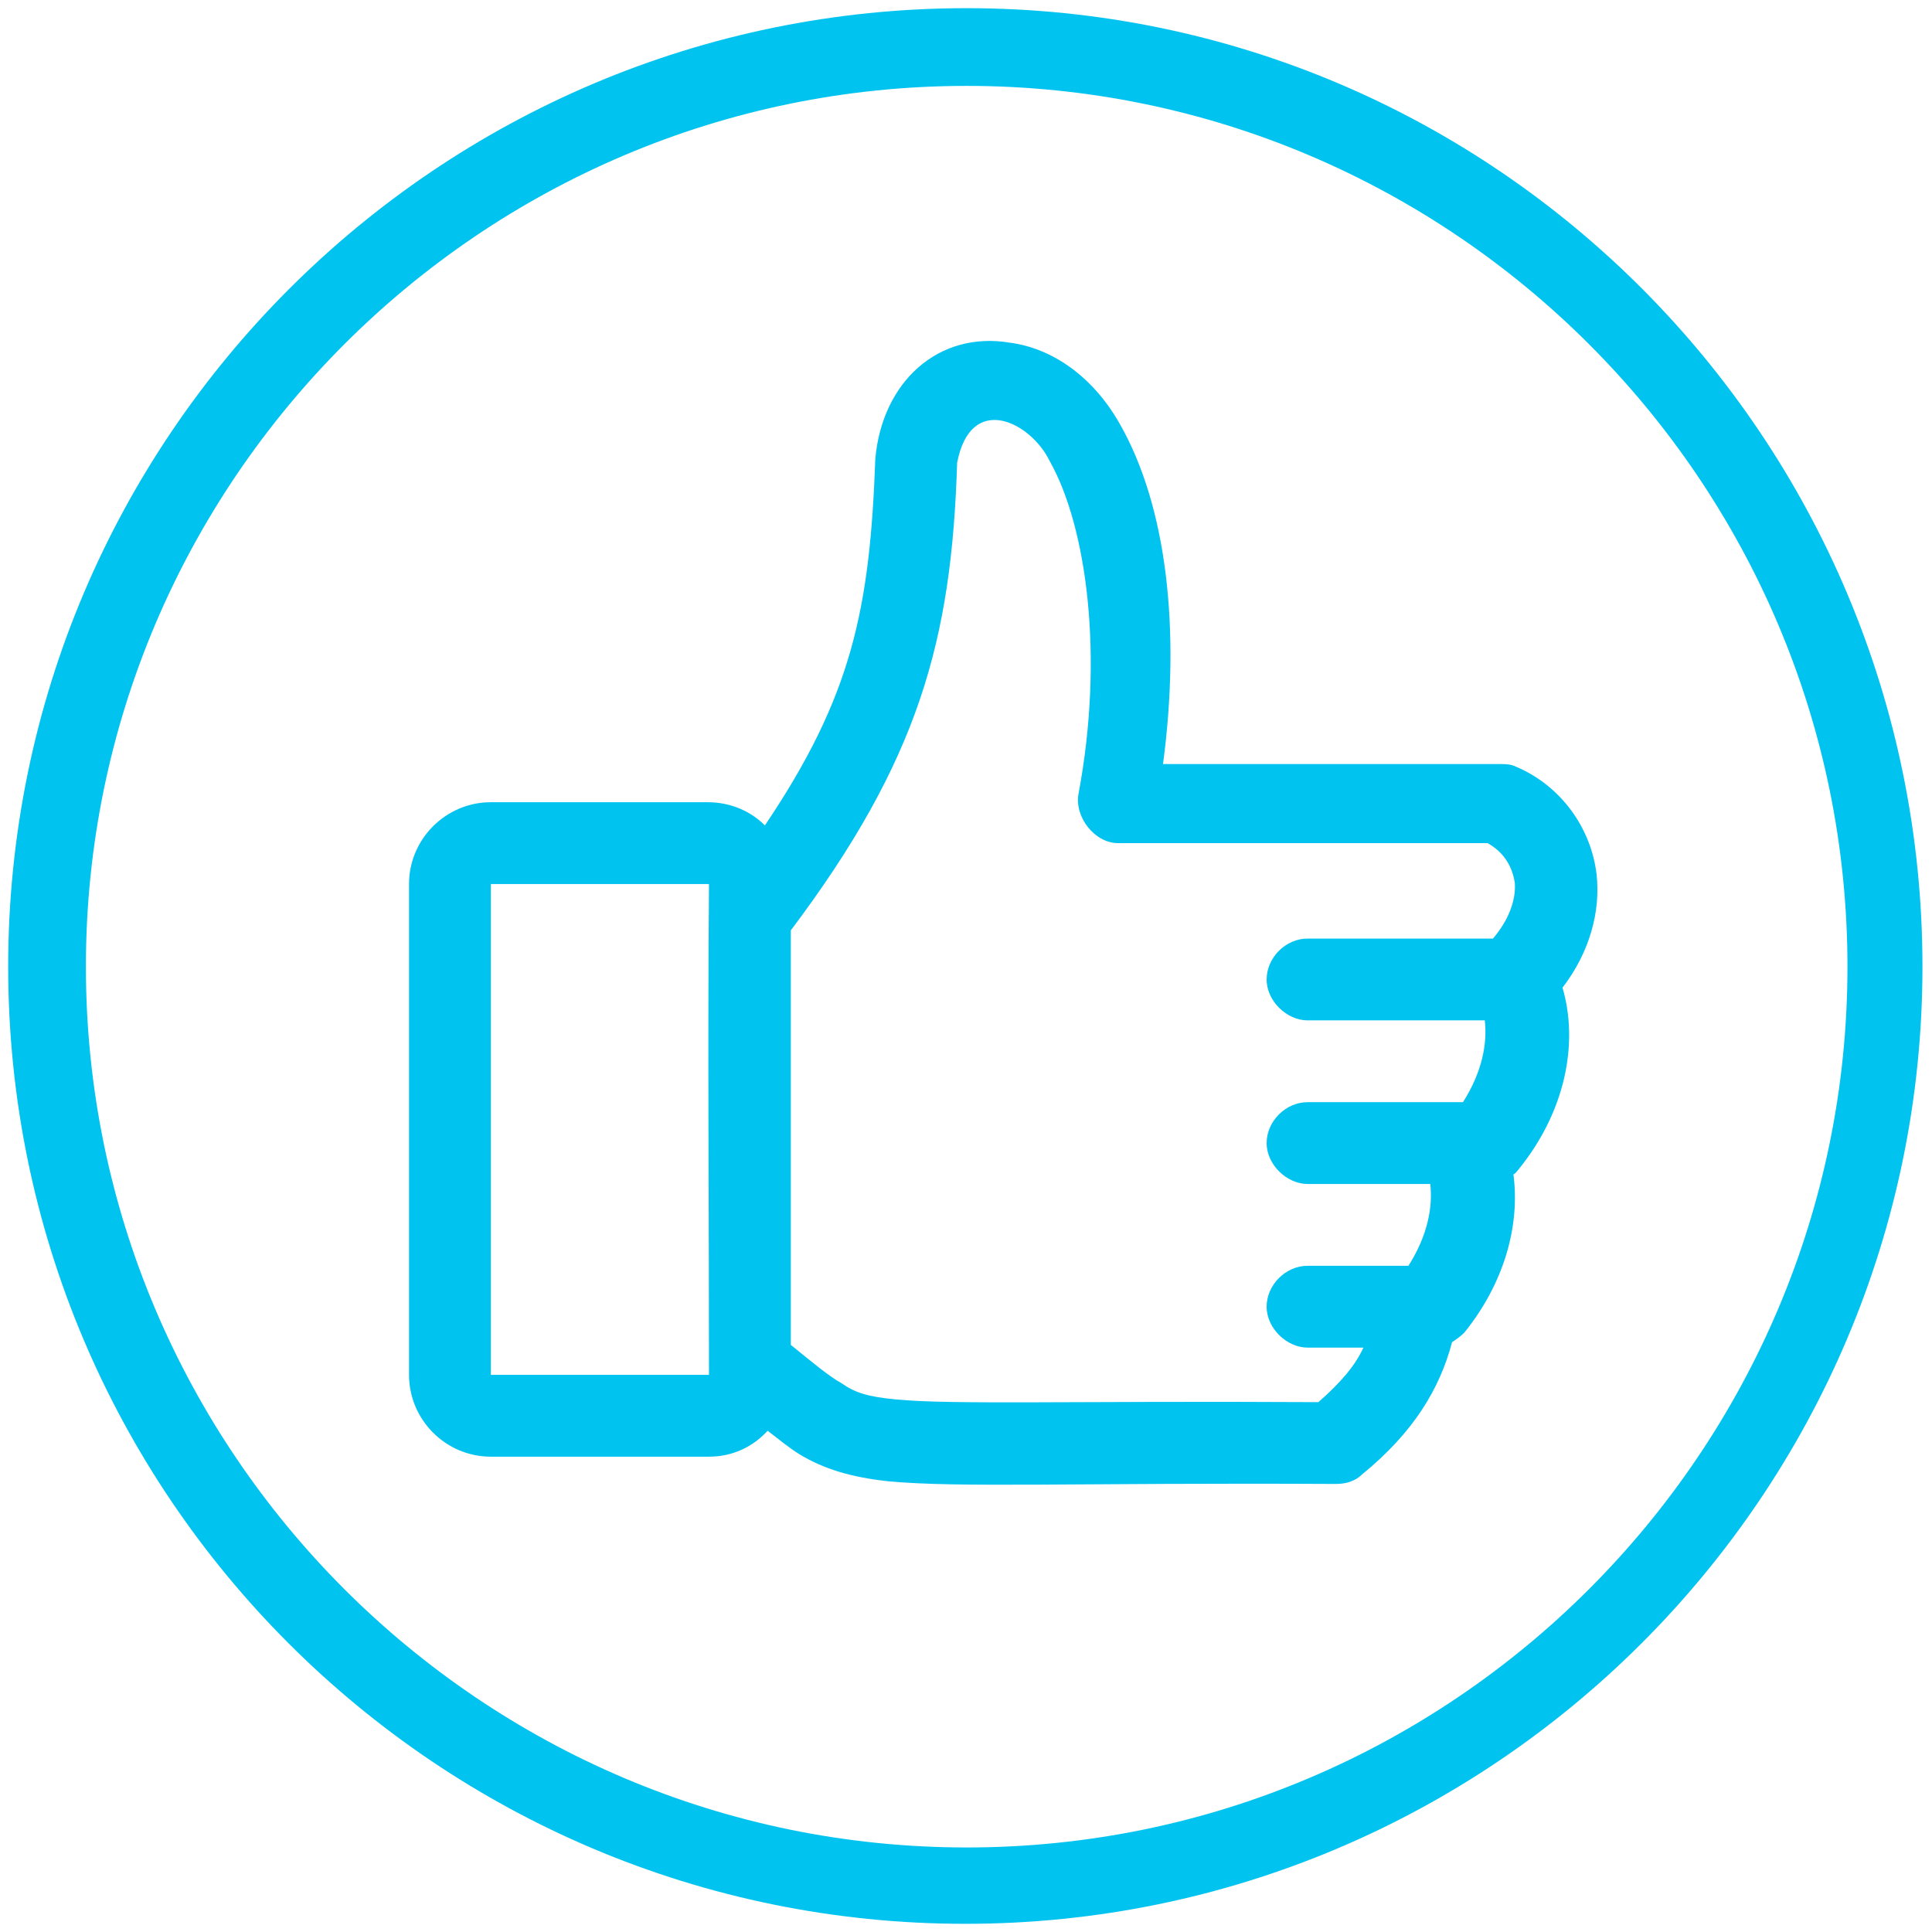
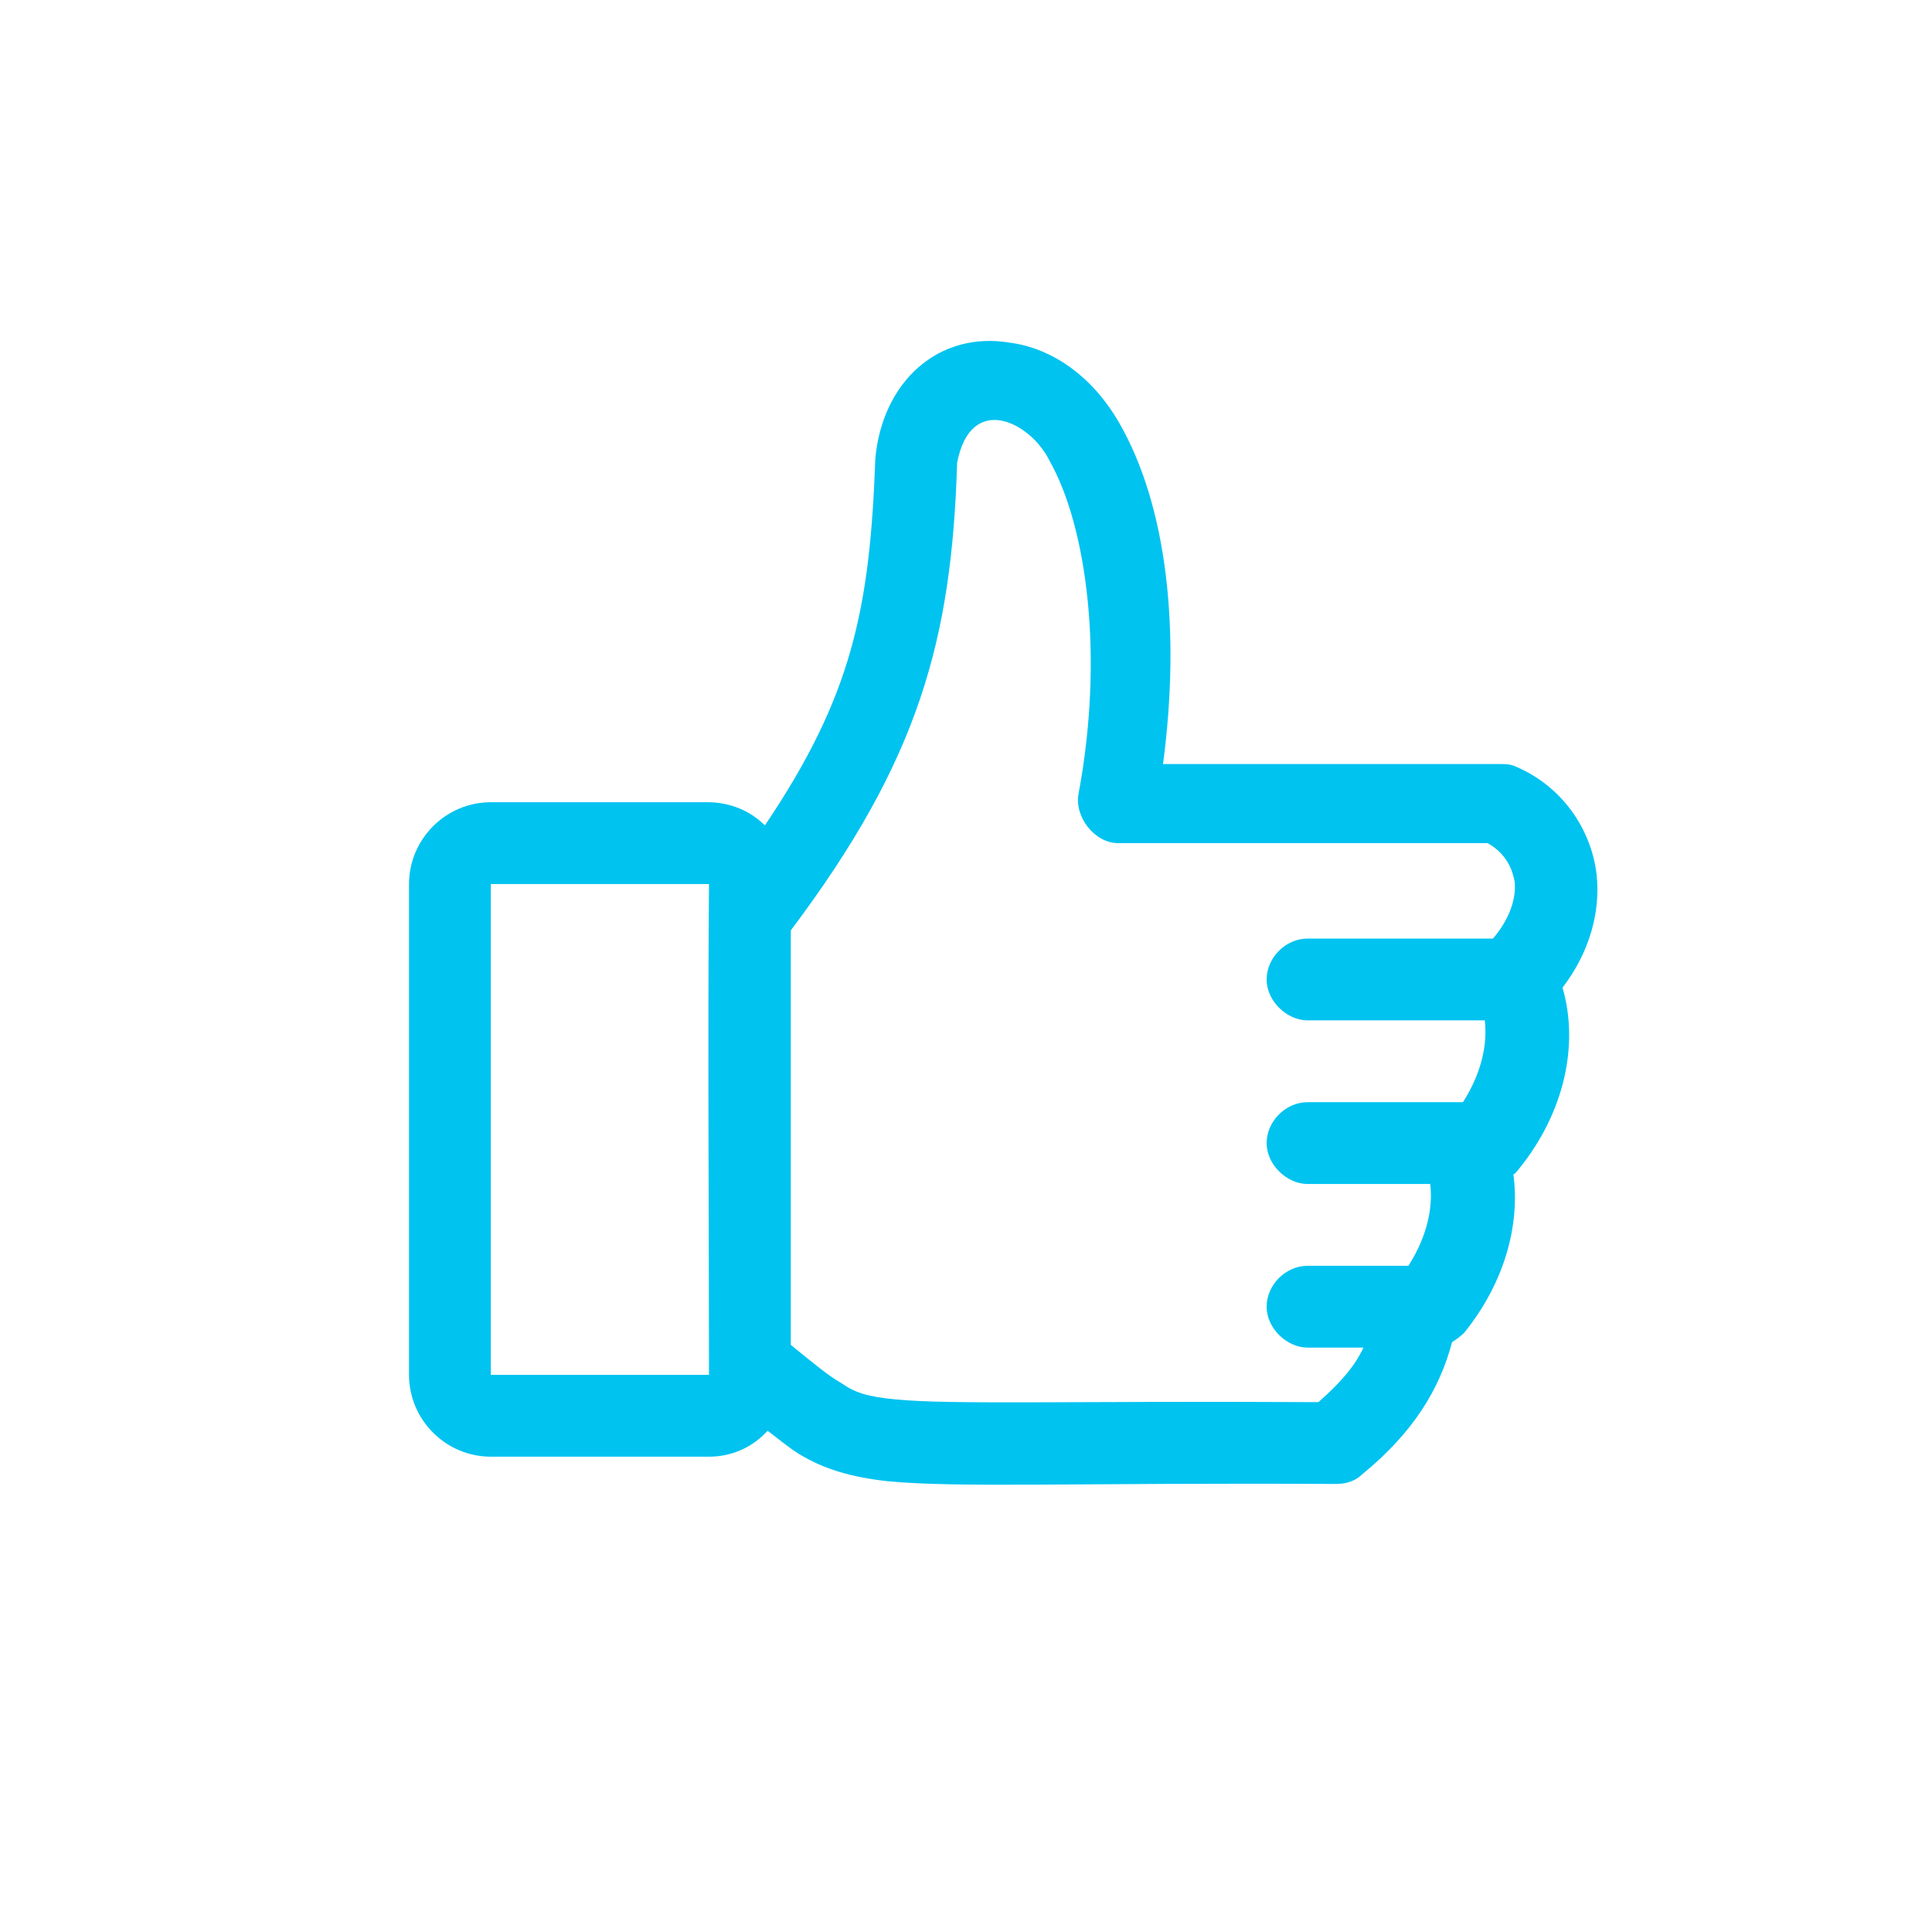
<svg xmlns="http://www.w3.org/2000/svg" version="1.1" id="Calque_1" x="0px" y="0px" viewBox="0 0 141.7 141.7" style="enable-background:new 0 0 141.7 141.7;" xml:space="preserve">
  <style type="text/css">
	.st0{fill:#00C3F0;}
</style>
-   <path class="st0" d="M70.9,6.3c35.6,0,64.6,29,64.6,64.6s-29,64.6-64.6,64.6s-64.6-29-64.6-64.6S35.3,6.3,70.9,6.3 M70.9,0.6  C32.1,0.6,0.6,32.1,0.6,70.9s31.5,70.2,70.2,70.2s70.2-31.5,70.2-70.2S109.7,0.6,70.9,0.6L70.9,0.6z" />
  <g transform="translate(0,-952.362)">
    <path class="st0" d="M64.2,986c-0.4,11-1.7,17.4-8.1,26.9c-1.1-1.1-2.6-1.7-4.2-1.7H36c-3.3,0-6,2.7-6,6v36c0,3.3,2.7,6,6,6h16   c1.7,0,3.2-0.7,4.3-1.9c0.8,0.6,1.5,1.2,2.3,1.7c1.8,1.1,3.8,1.7,6.5,2c5.3,0.5,13.6,0.1,32.9,0.2c0.7,0,1.4-0.2,1.9-0.7   c3.8-3.1,5.7-6.3,6.6-9.7c0.3-0.2,0.6-0.4,0.9-0.7c2.9-3.6,4.1-7.8,3.6-11.6c0.2-0.1,0.3-0.3,0.4-0.4c3.4-4.2,4.4-9.2,3.2-13.3   c2-2.6,2.8-5.6,2.5-8.3c-0.4-3.4-2.6-6.5-5.9-7.9c-0.4-0.2-0.8-0.2-1.2-0.2H85.3c1.3-9.8,0.3-18.9-3.2-25c-2-3.5-5-5.5-8-5.9   C68.8,976.6,64.7,980.4,64.2,986L64.2,986z M77,986.2c2.7,4.8,4,14.3,2.1,24.4c-0.3,1.7,1.2,3.6,2.9,3.6h27.1   c1.1,0.6,1.8,1.6,2,2.9c0.1,1.2-0.4,2.7-1.6,4.1H95.9c-1.6,0-3,1.4-3,3s1.5,3,3,3h13c0.2,1.7-0.2,3.8-1.6,6H95.9c-1.6,0-3,1.4-3,3   s1.5,3,3,3h9c0.2,1.7-0.2,3.8-1.6,6h-7.4c-1.6,0-3,1.4-3,3s1.5,3,3,3h4.1c-0.6,1.3-1.6,2.5-3.3,4c-18.2-0.1-26.9,0.2-31-0.2   c-2.1-0.2-3-0.5-4-1.2c-0.9-0.5-2.1-1.5-3.7-2.8v-30.4c9.4-12.5,11.8-21.3,12.2-34.3C71.2,981.1,75.6,983.3,77,986.2z M36,1017.2   h16c-0.1,11.9,0,24,0,36H36V1017.2z" />
  </g>
</svg>